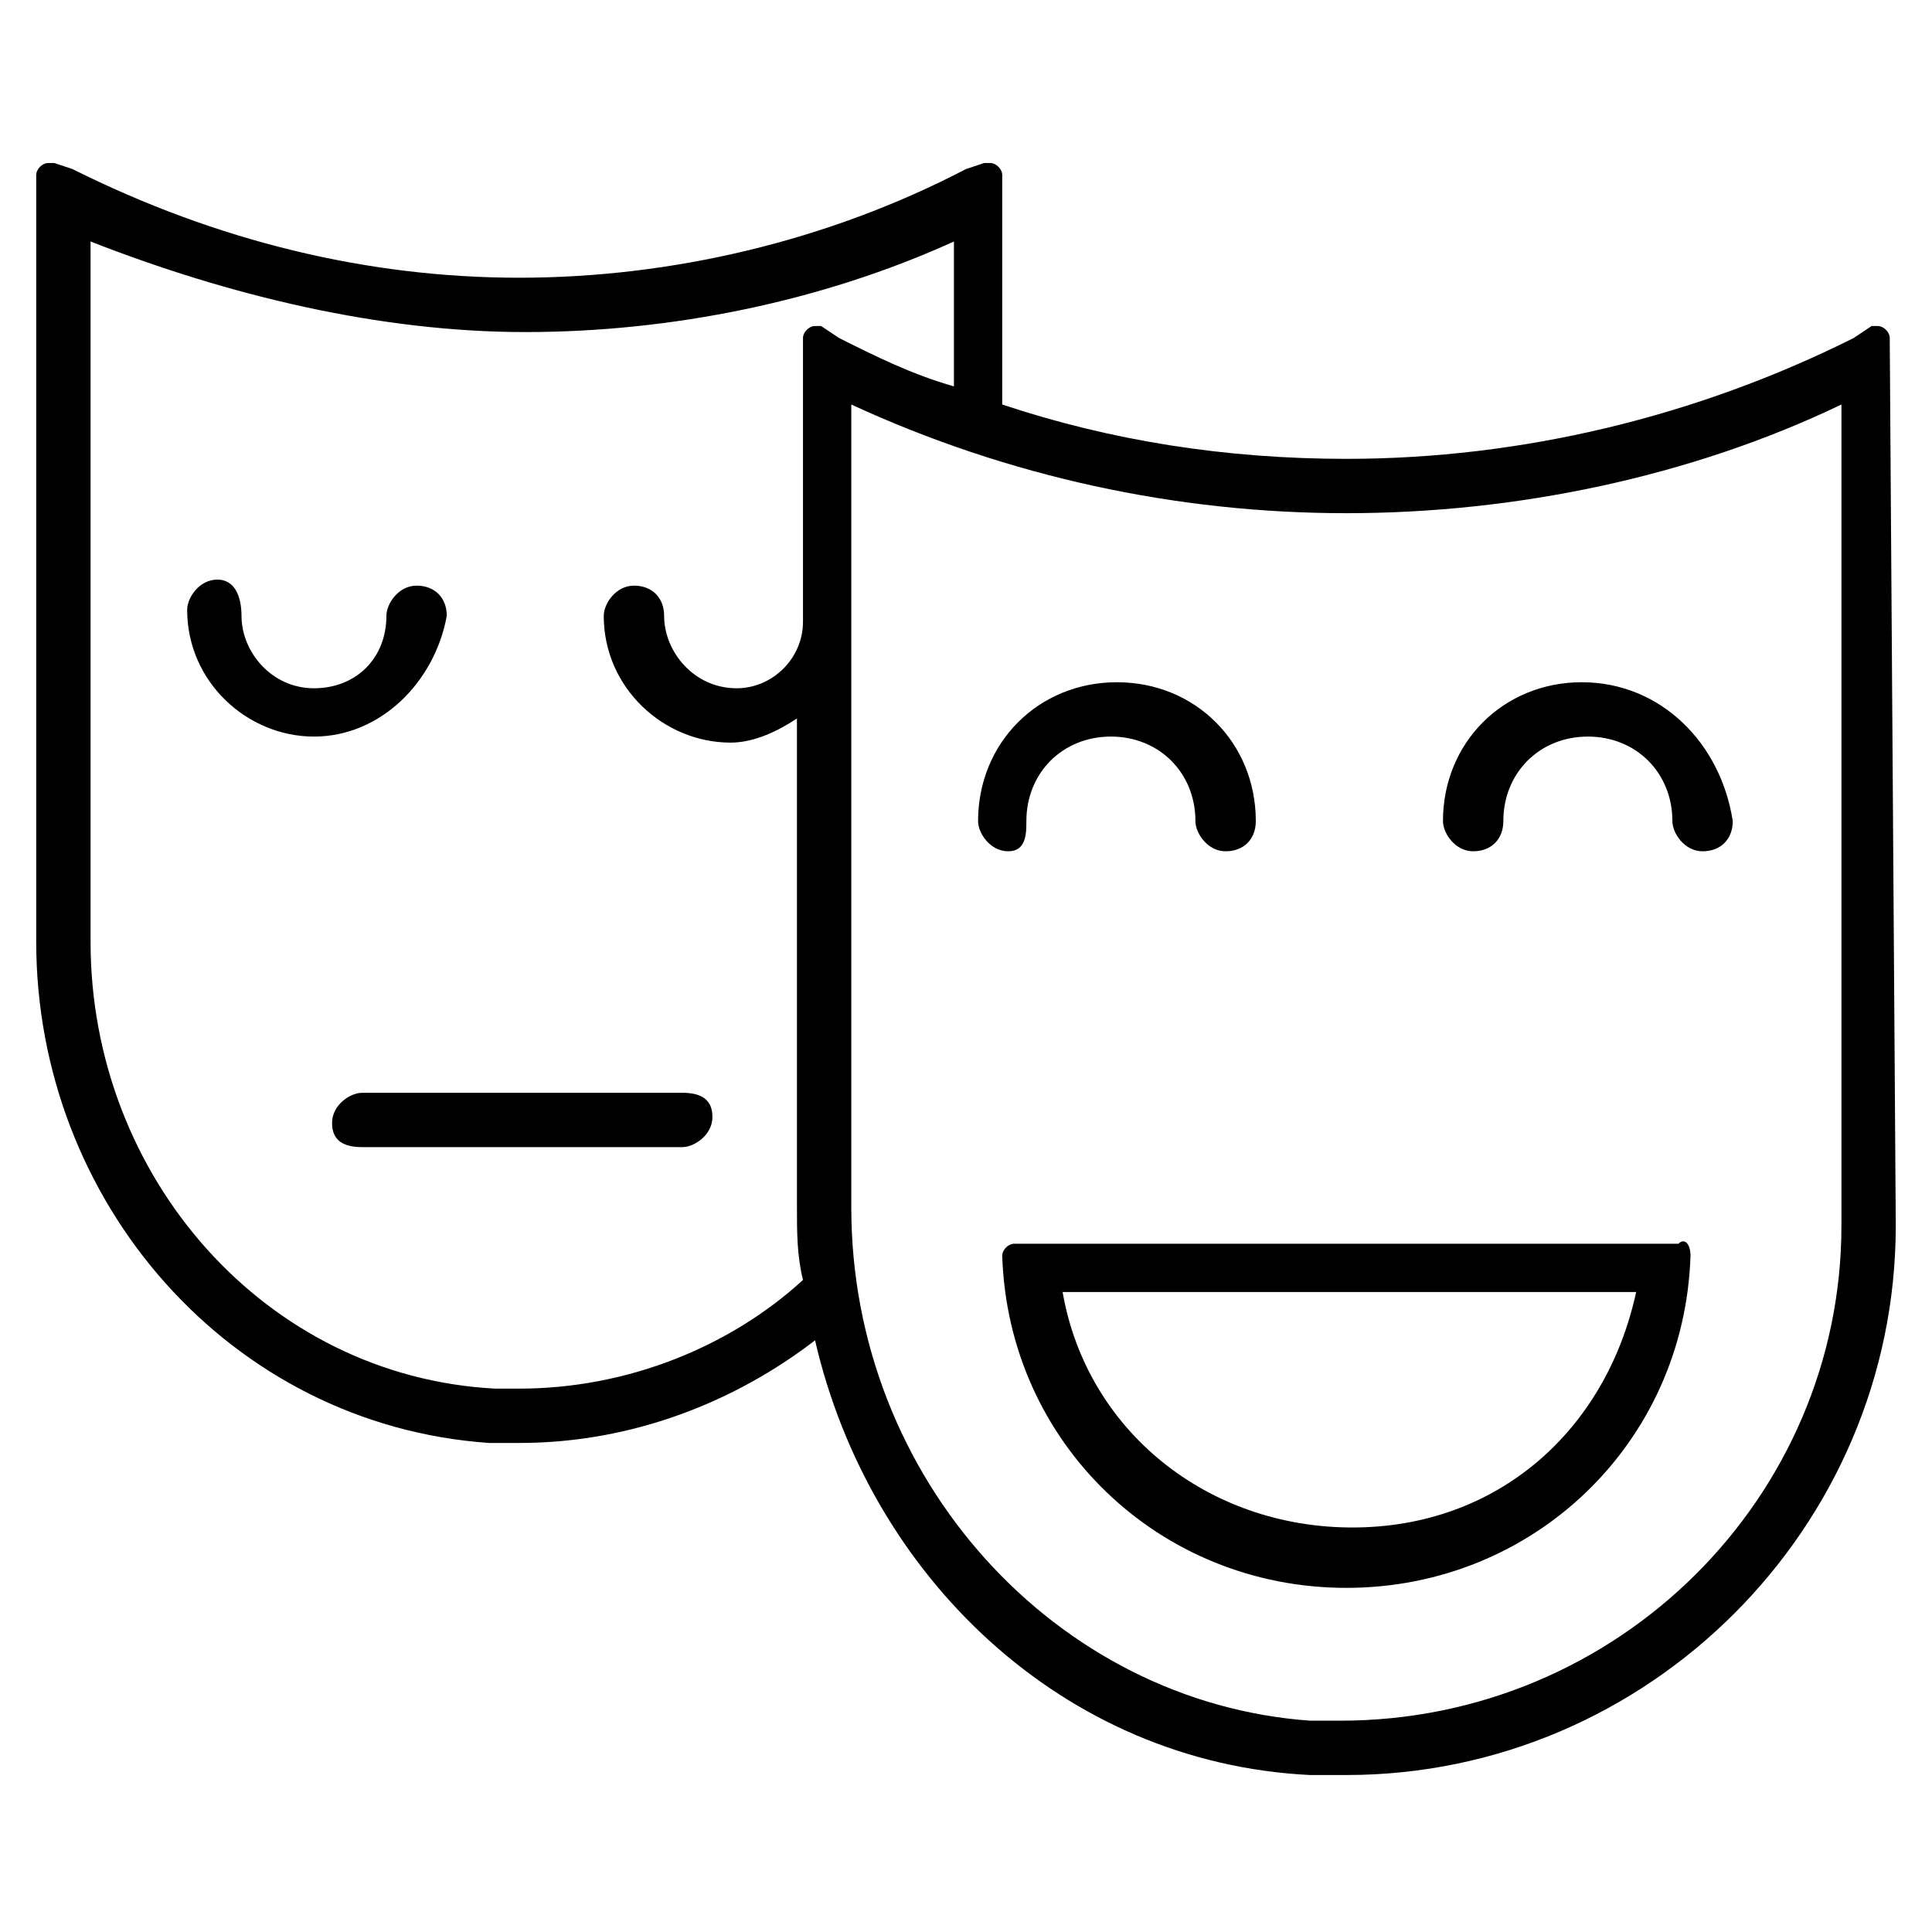
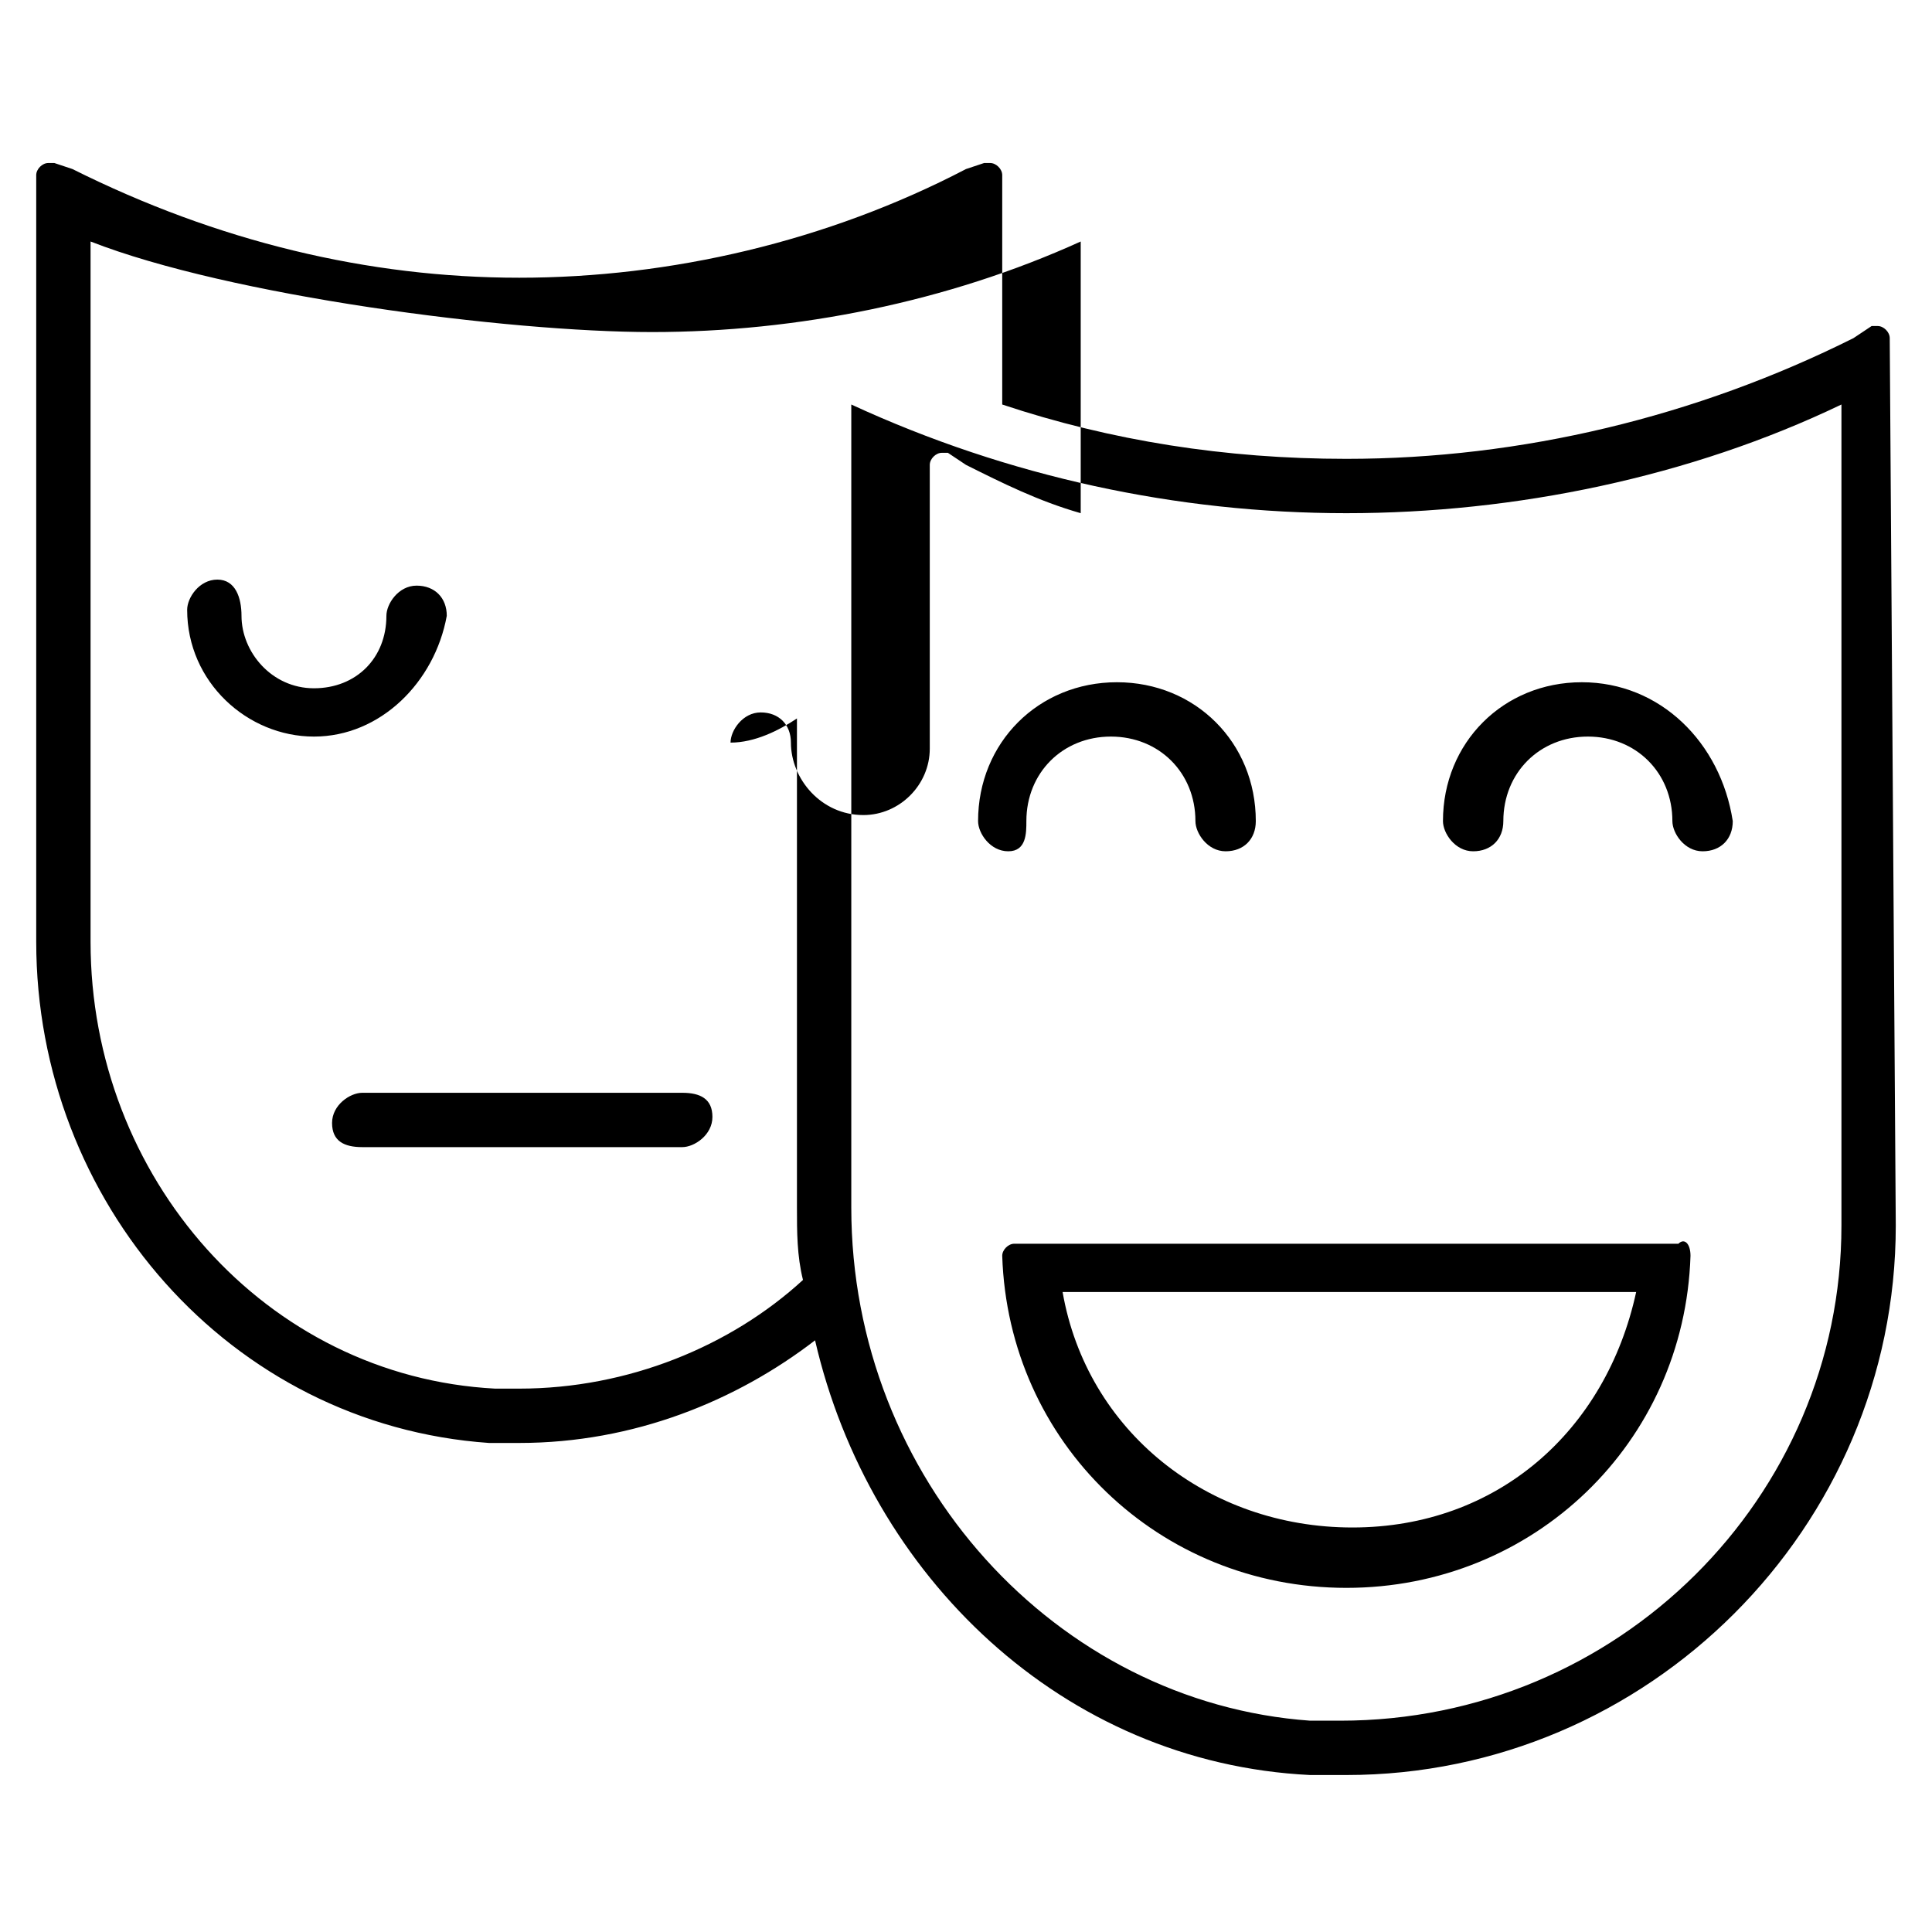
<svg xmlns="http://www.w3.org/2000/svg" version="1.1" id="ife-entertainment" x="0px" y="0px" viewBox="0 0 32 32" style="enable-background:new 0 0 32 32;" xml:space="preserve">
-   <path id="ife-entertainment_1_" d="M5.2,12.2c-1.1,0-2.1-0.9-2.1-2.1c0-0.2,0.2-0.5,0.5-0.5S4,9.9,4,10.2c0,0.6,0.5,1.2,1.2,1.2  s1.2-0.5,1.2-1.2c0-0.2,0.2-0.5,0.5-0.5s0.5,0.2,0.5,0.5C7.2,11.3,6.3,12.2,5.2,12.2z M11.3,18.1H6c-0.2,0-0.5,0.2-0.5,0.5  S5.7,19,6,19h5.3c0.2,0,0.5-0.2,0.5-0.5S11.6,18.1,11.3,18.1z M31.4,20.3c0,5-4.1,9.1-9.1,9.1c-0.2,0-0.4,0-0.6,0  c-4.1-0.2-7.3-3.3-8.2-7.2c-1.3,1-3,1.7-4.9,1.7c-0.2,0-0.3,0-0.5,0c-4.3-0.3-7.5-4-7.5-8.3l0-12.7c0-0.1,0.1-0.2,0.2-0.2  c0,0,0.1,0,0.1,0l0.3,0.1C3.6,4,6.1,4.6,8.6,4.6s5.1-0.6,7.4-1.8l0.3-0.1c0,0,0.1,0,0.1,0c0.1,0,0.2,0.1,0.2,0.2v3.8  c1.8,0.6,3.7,0.9,5.7,0.9c2.9,0,5.8-0.7,8.4-2L31,5.4c0,0,0.1,0,0.1,0c0.1,0,0.2,0.1,0.2,0.2L31.4,20.3z M13.3,21.2  c-0.1-0.4-0.1-0.8-0.1-1.2l0-8.1c-0.3,0.2-0.7,0.4-1.1,0.4c-1.1,0-2.1-0.9-2.1-2.1c0-0.2,0.2-0.5,0.5-0.5s0.5,0.2,0.5,0.5  c0,0.6,0.5,1.2,1.2,1.2c0.6,0,1.1-0.5,1.1-1.1l0-4.7c0-0.1,0.1-0.2,0.2-0.2c0,0,0.1,0,0.1,0l0.3,0.2c0.6,0.3,1.2,0.6,1.9,0.8V4  c-2.2,1-4.7,1.5-7.1,1.5S3.8,4.9,1.5,4l0,11.6c0,3.9,2.9,7.2,6.7,7.4c0.1,0,0.3,0,0.4,0C10.4,23,12.1,22.3,13.3,21.2z M30.5,20.3  l0-13.6c-2.5,1.2-5.4,1.8-8.2,1.8s-5.6-0.6-8.2-1.8l0,13.3c0,4.5,3.4,8.2,7.6,8.5c0.2,0,0.3,0,0.5,0C26.8,28.5,30.5,24.8,30.5,20.3z   M17,13.6c0-0.8,0.6-1.4,1.4-1.4s1.4,0.6,1.4,1.4c0,0.2,0.2,0.5,0.5,0.5s0.5-0.2,0.5-0.5c0-1.3-1-2.3-2.3-2.3s-2.3,1-2.3,2.3  c0,0.2,0.2,0.5,0.5,0.5S17,13.8,17,13.6z M26.2,11.3c-1.3,0-2.3,1-2.3,2.3c0,0.2,0.2,0.5,0.5,0.5s0.5-0.2,0.5-0.5  c0-0.8,0.6-1.4,1.4-1.4s1.4,0.6,1.4,1.4c0,0.2,0.2,0.5,0.5,0.5s0.5-0.2,0.5-0.5C28.5,12.3,27.5,11.3,26.2,11.3z M28,20.8  c-0.1,3.1-2.6,5.5-5.7,5.5c-3.1,0-5.6-2.4-5.7-5.5c0-0.1,0.1-0.2,0.2-0.2h11C27.9,20.5,28,20.6,28,20.8z M27.1,21.4h-9.5  c0.4,2.3,2.4,3.9,4.8,3.9S26.6,23.7,27.1,21.4z" />
+   <path id="ife-entertainment_1_" d="M5.2,12.2c-1.1,0-2.1-0.9-2.1-2.1c0-0.2,0.2-0.5,0.5-0.5S4,9.9,4,10.2c0,0.6,0.5,1.2,1.2,1.2  s1.2-0.5,1.2-1.2c0-0.2,0.2-0.5,0.5-0.5s0.5,0.2,0.5,0.5C7.2,11.3,6.3,12.2,5.2,12.2z M11.3,18.1H6c-0.2,0-0.5,0.2-0.5,0.5  S5.7,19,6,19h5.3c0.2,0,0.5-0.2,0.5-0.5S11.6,18.1,11.3,18.1z M31.4,20.3c0,5-4.1,9.1-9.1,9.1c-0.2,0-0.4,0-0.6,0  c-4.1-0.2-7.3-3.3-8.2-7.2c-1.3,1-3,1.7-4.9,1.7c-0.2,0-0.3,0-0.5,0c-4.3-0.3-7.5-4-7.5-8.3l0-12.7c0-0.1,0.1-0.2,0.2-0.2  c0,0,0.1,0,0.1,0l0.3,0.1C3.6,4,6.1,4.6,8.6,4.6s5.1-0.6,7.4-1.8l0.3-0.1c0,0,0.1,0,0.1,0c0.1,0,0.2,0.1,0.2,0.2v3.8  c1.8,0.6,3.7,0.9,5.7,0.9c2.9,0,5.8-0.7,8.4-2L31,5.4c0,0,0.1,0,0.1,0c0.1,0,0.2,0.1,0.2,0.2L31.4,20.3z M13.3,21.2  c-0.1-0.4-0.1-0.8-0.1-1.2l0-8.1c-0.3,0.2-0.7,0.4-1.1,0.4c0-0.2,0.2-0.5,0.5-0.5s0.5,0.2,0.5,0.5  c0,0.6,0.5,1.2,1.2,1.2c0.6,0,1.1-0.5,1.1-1.1l0-4.7c0-0.1,0.1-0.2,0.2-0.2c0,0,0.1,0,0.1,0l0.3,0.2c0.6,0.3,1.2,0.6,1.9,0.8V4  c-2.2,1-4.7,1.5-7.1,1.5S3.8,4.9,1.5,4l0,11.6c0,3.9,2.9,7.2,6.7,7.4c0.1,0,0.3,0,0.4,0C10.4,23,12.1,22.3,13.3,21.2z M30.5,20.3  l0-13.6c-2.5,1.2-5.4,1.8-8.2,1.8s-5.6-0.6-8.2-1.8l0,13.3c0,4.5,3.4,8.2,7.6,8.5c0.2,0,0.3,0,0.5,0C26.8,28.5,30.5,24.8,30.5,20.3z   M17,13.6c0-0.8,0.6-1.4,1.4-1.4s1.4,0.6,1.4,1.4c0,0.2,0.2,0.5,0.5,0.5s0.5-0.2,0.5-0.5c0-1.3-1-2.3-2.3-2.3s-2.3,1-2.3,2.3  c0,0.2,0.2,0.5,0.5,0.5S17,13.8,17,13.6z M26.2,11.3c-1.3,0-2.3,1-2.3,2.3c0,0.2,0.2,0.5,0.5,0.5s0.5-0.2,0.5-0.5  c0-0.8,0.6-1.4,1.4-1.4s1.4,0.6,1.4,1.4c0,0.2,0.2,0.5,0.5,0.5s0.5-0.2,0.5-0.5C28.5,12.3,27.5,11.3,26.2,11.3z M28,20.8  c-0.1,3.1-2.6,5.5-5.7,5.5c-3.1,0-5.6-2.4-5.7-5.5c0-0.1,0.1-0.2,0.2-0.2h11C27.9,20.5,28,20.6,28,20.8z M27.1,21.4h-9.5  c0.4,2.3,2.4,3.9,4.8,3.9S26.6,23.7,27.1,21.4z" />
</svg>